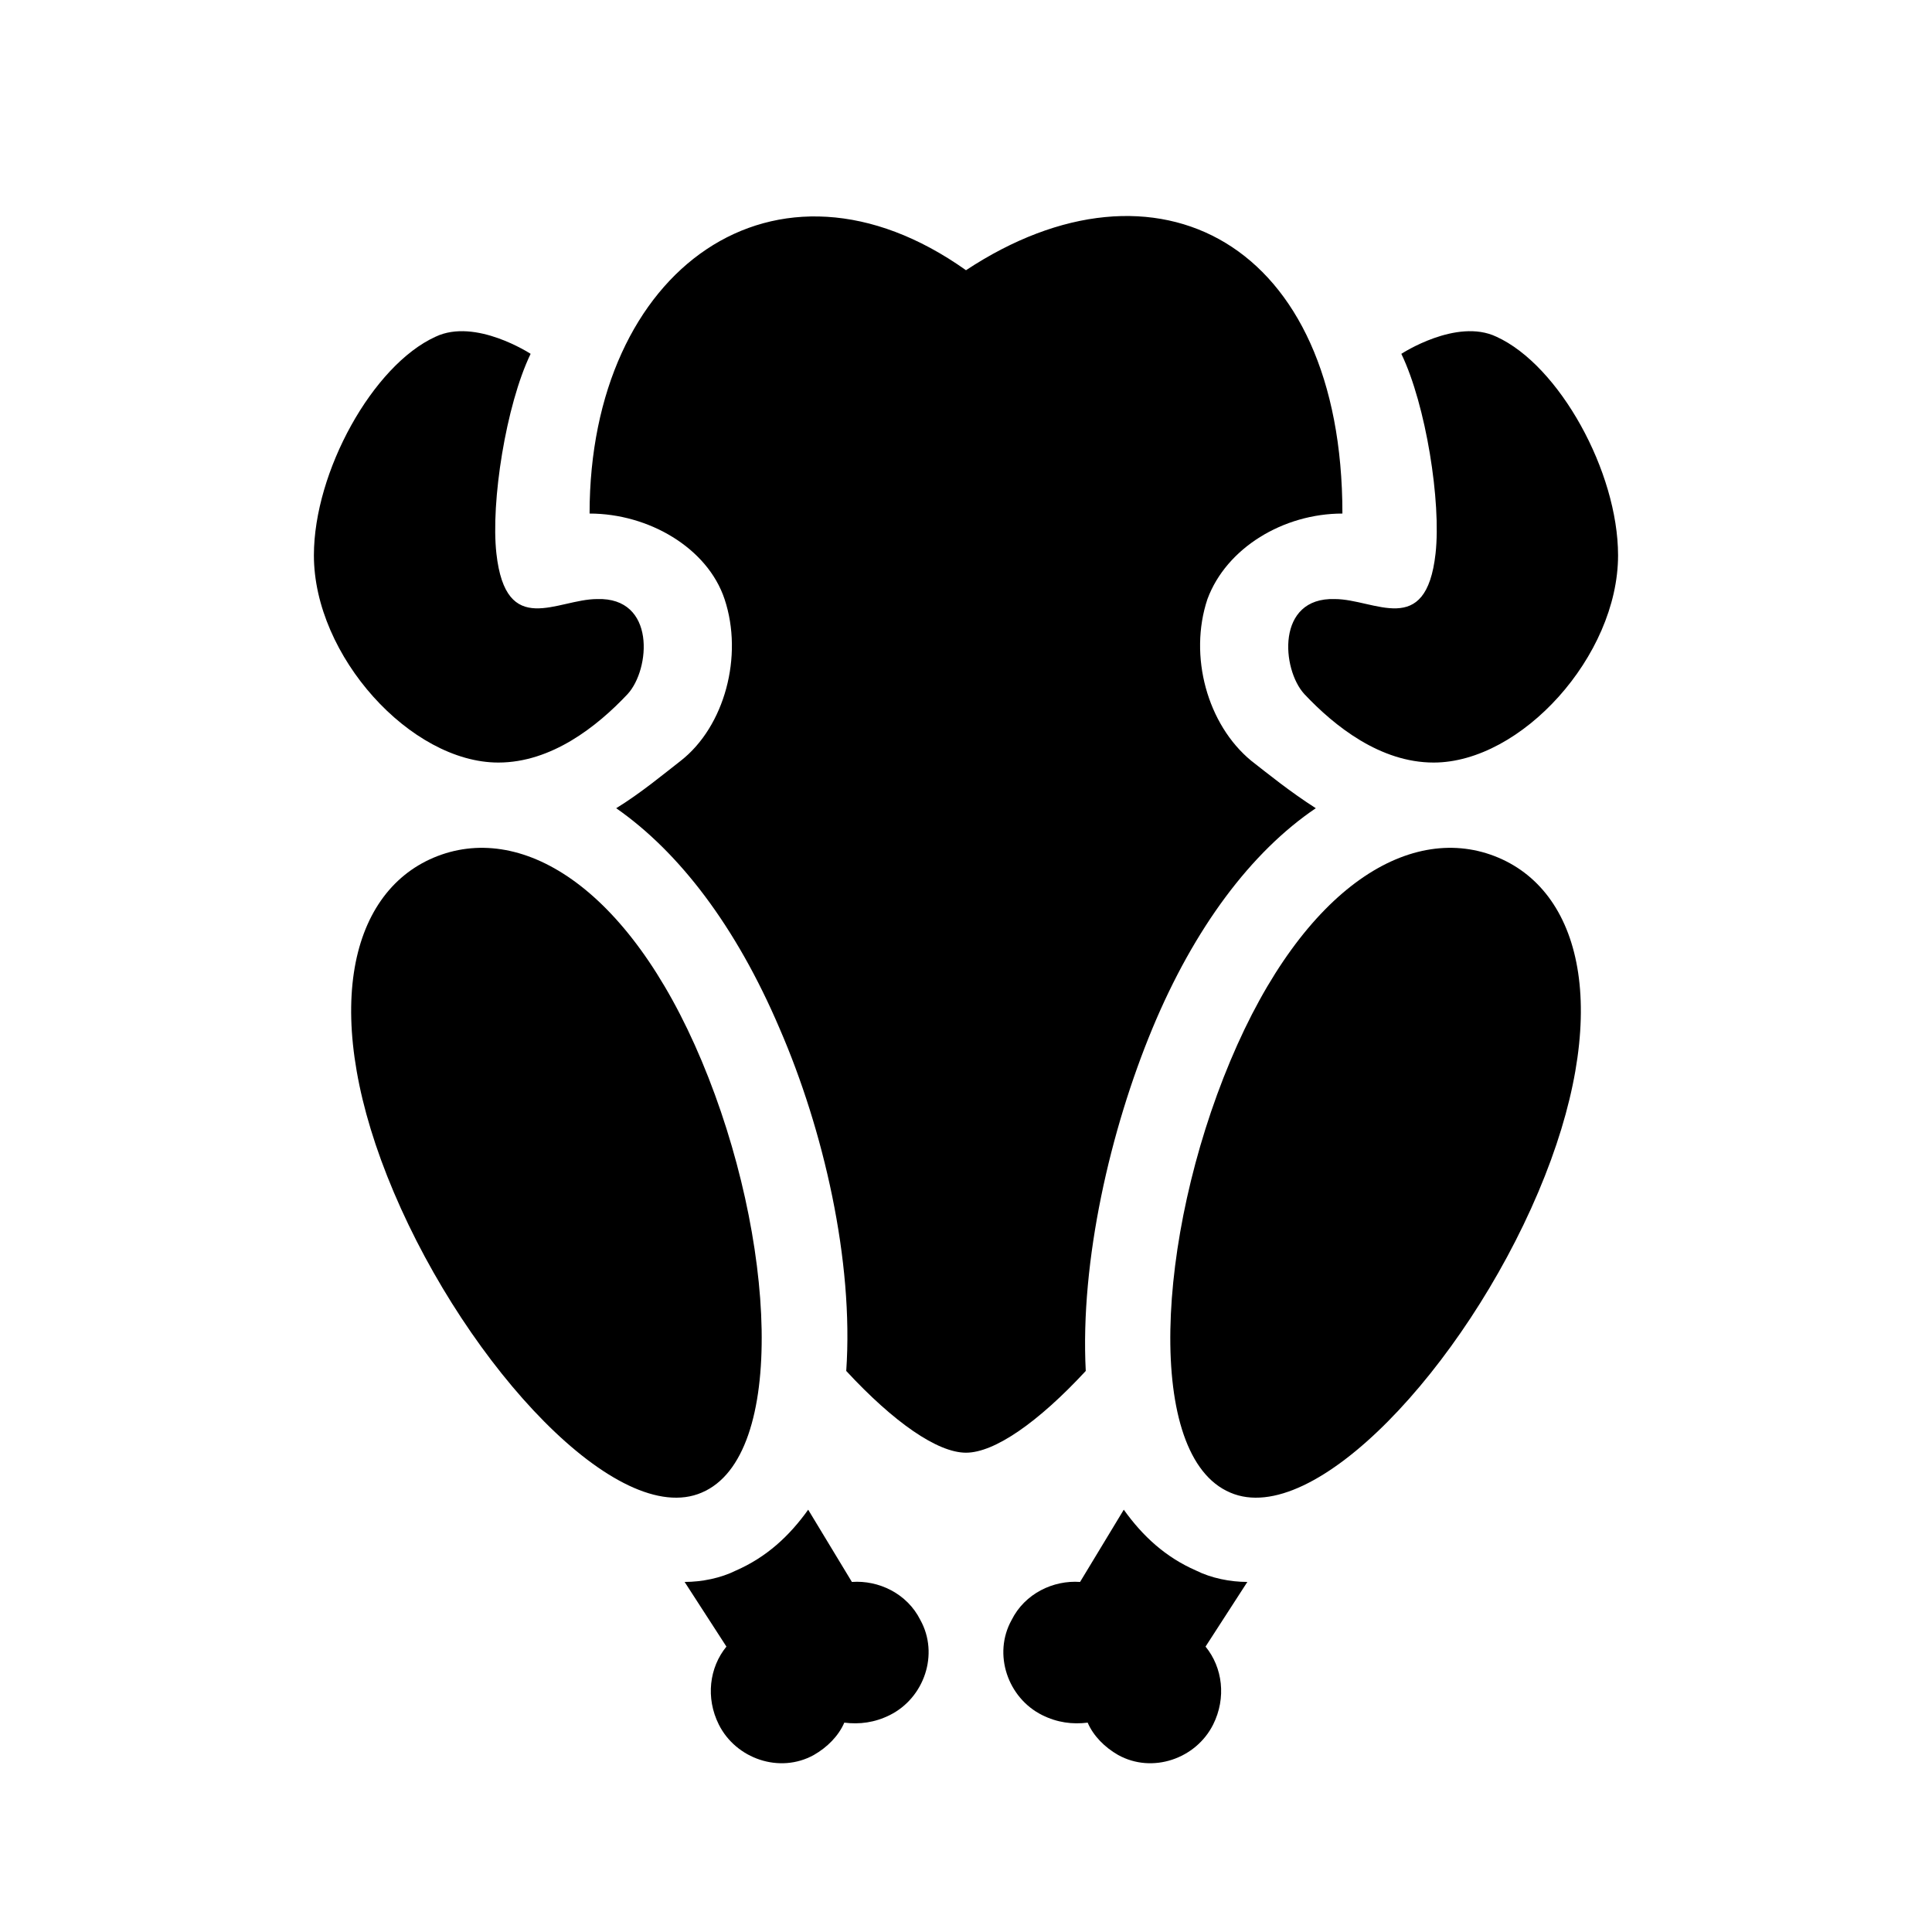
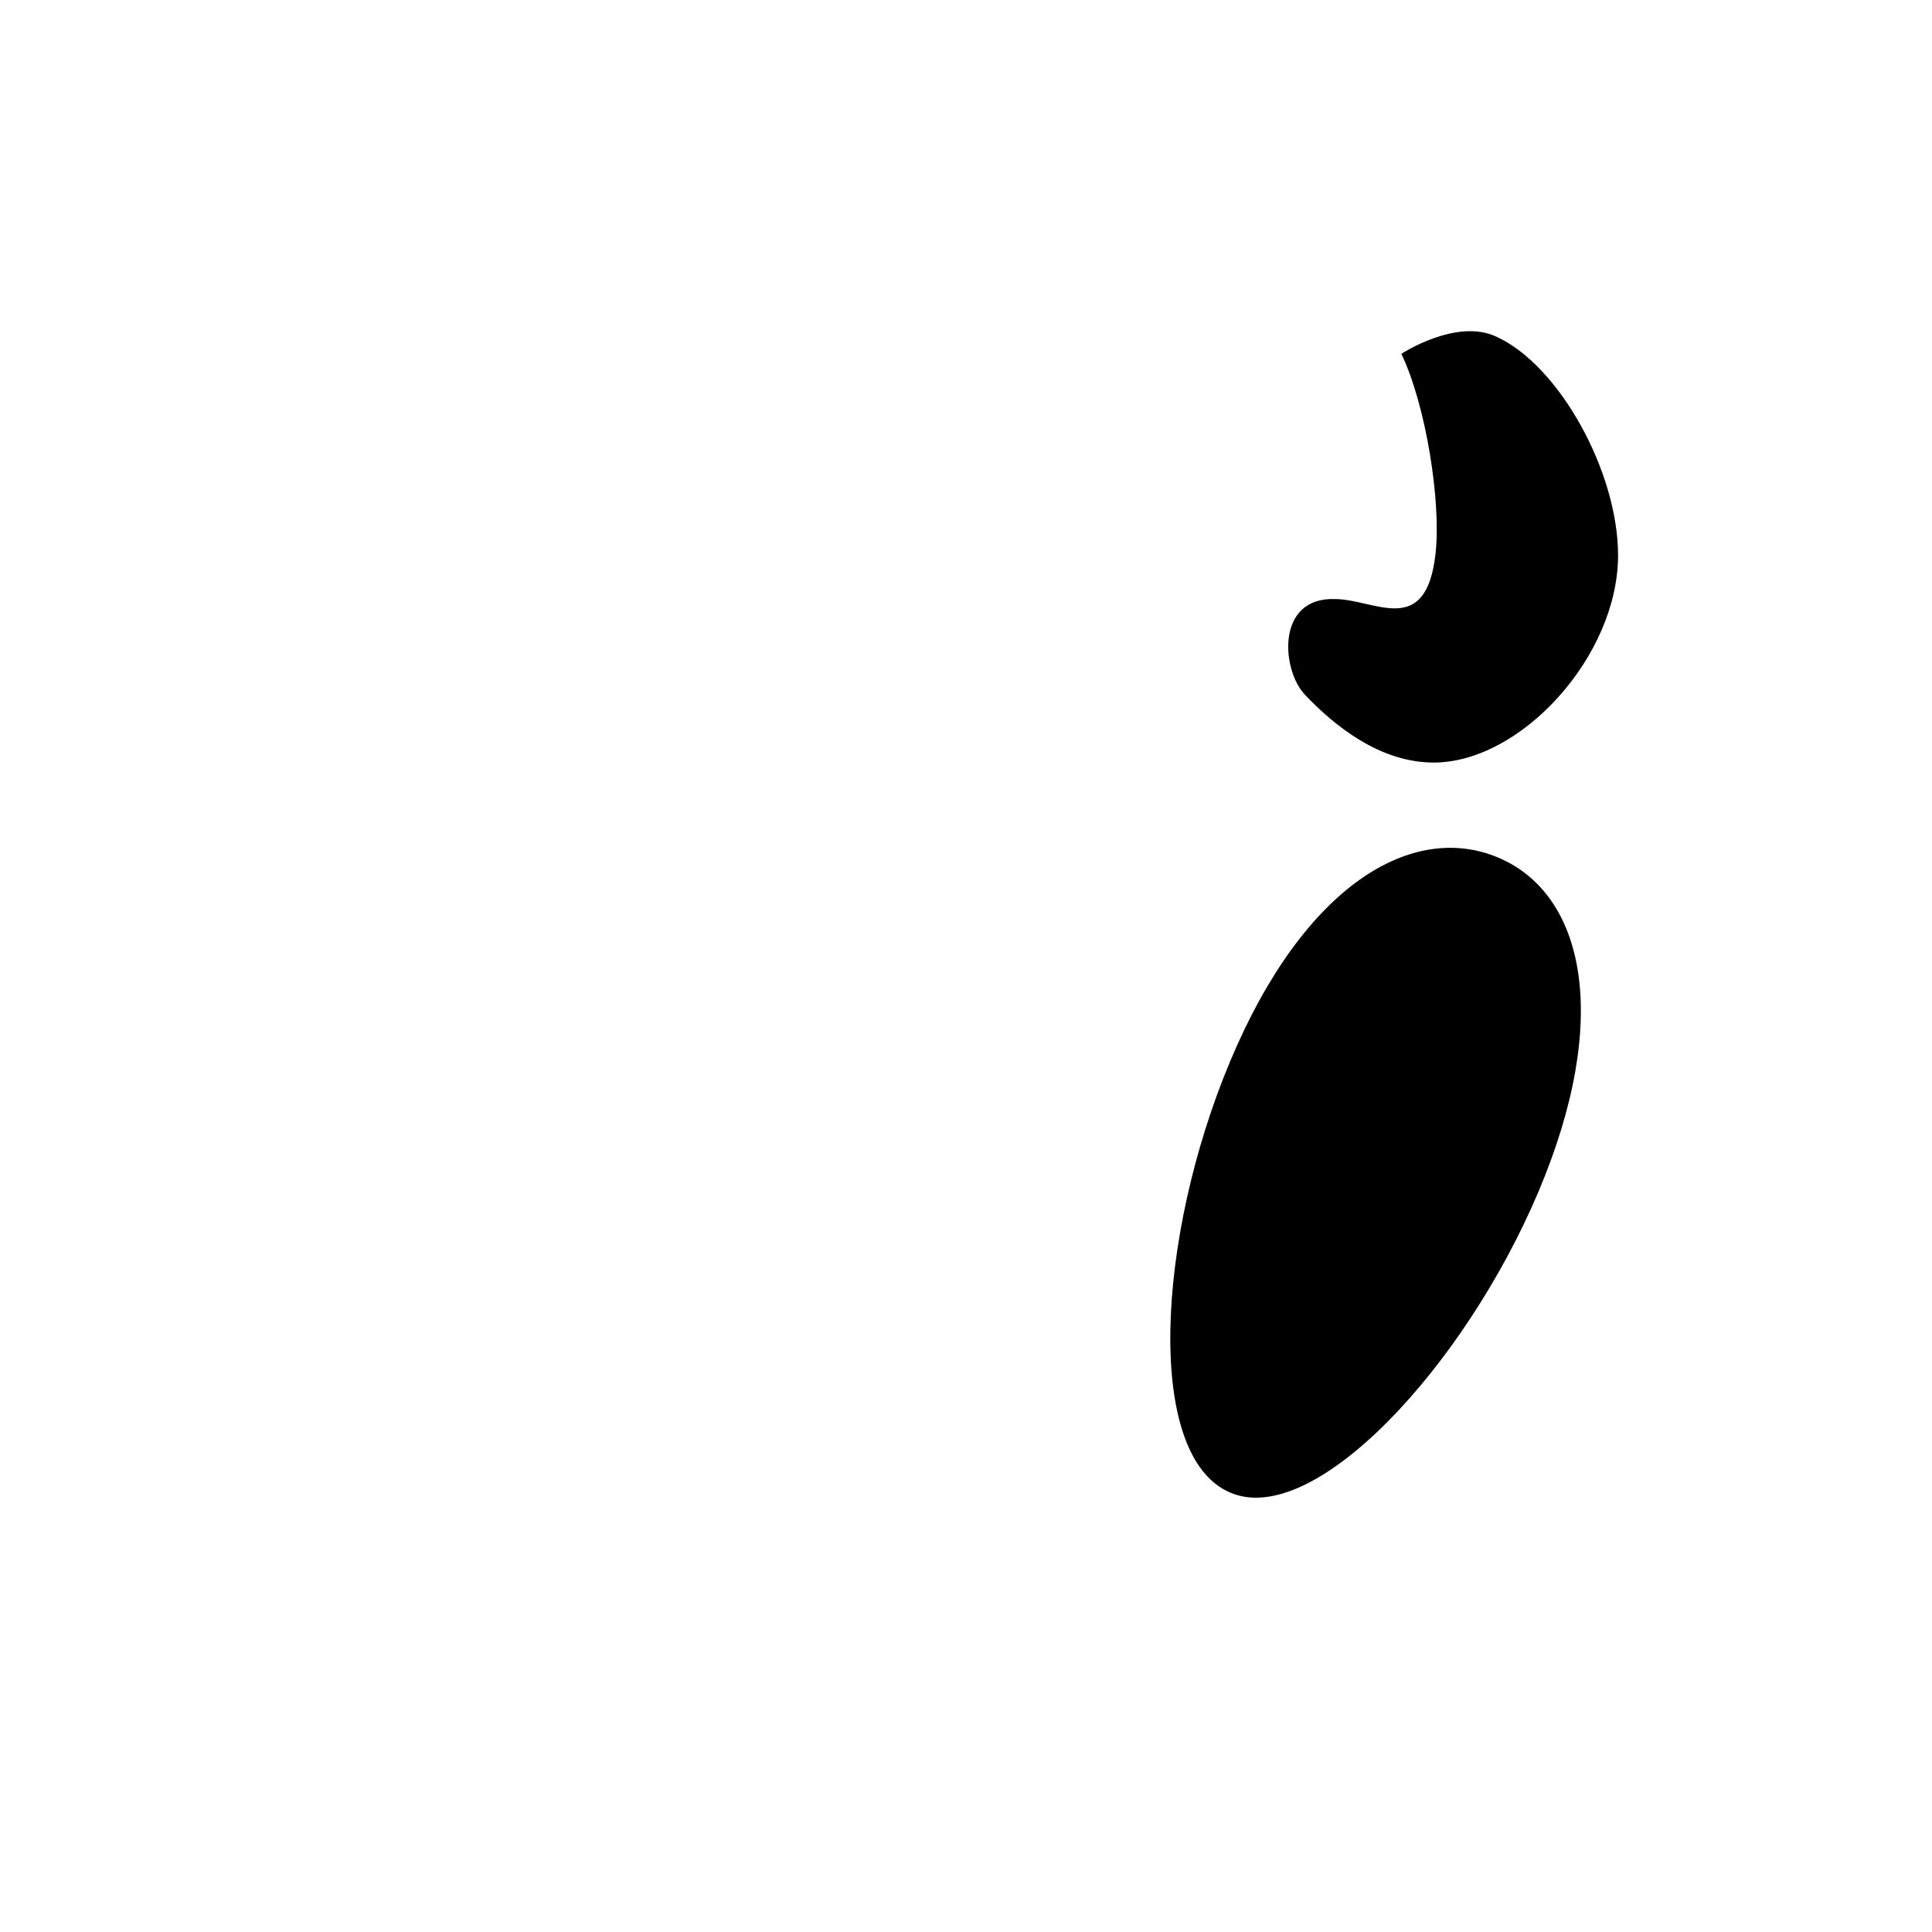
<svg xmlns="http://www.w3.org/2000/svg" fill="#000000" width="800px" height="800px" version="1.1" viewBox="144 144 512 512">
  <g>
-     <path d="m284.62 237.77c-6.551 13.602-10.578 39.297-9.07 52.898 2.519 22.672 16.121 12.09 26.703 12.09 15.617-0.504 14.105 18.641 8.062 25.191-8.062 8.566-20.152 18.137-34.258 18.137-23.176 0-48.871-28.215-48.871-54.914 0-22.168 15.617-50.383 32.242-57.938 10.582-5.039 25.191 4.535 25.191 4.535z" />
    <path d="m515.37 237.77c6.551 13.602 10.578 39.297 9.07 52.898-2.519 22.672-16.121 12.09-26.703 12.09-15.617-0.504-14.105 18.641-8.062 25.191 8.062 8.566 20.152 18.137 34.258 18.137 23.176 0 48.871-28.215 48.871-54.914 0-22.168-15.617-50.383-32.242-57.938-10.582-5.039-25.191 4.535-25.191 4.535z" />
    <path d="m470.03 539.55c-22.672-9.574-19.648-67.512 0-114.36 19.648-46.855 48.367-63.48 71.039-53.91 22.672 9.574 30.23 42.32 10.578 88.672-19.648 46.348-59.449 89.172-81.617 79.602z" />
-     <path d="m329.97 539.55c22.672-9.574 19.648-67.512 0-114.36-19.648-46.855-48.367-63.48-71.035-53.91-22.672 9.574-30.23 42.32-10.578 88.672 19.645 46.348 59.445 89.172 81.613 79.602z" />
-     <path d="m325.43 563.23c4.535 0 9.574-1.008 13.602-3.023 8.062-3.527 14.105-9.07 19.145-16.121l11.586 19.145c7.055-0.504 14.609 3.023 18.137 10.078 5.039 9.07 1.008 20.656-8.062 25.191-4.031 2.016-8.062 2.519-12.09 2.016-1.512 3.527-4.535 6.551-8.062 8.566-9.07 5.039-20.656 1.008-25.191-8.062-3.527-7.055-2.519-15.113 2.016-20.656z" />
-     <path d="m474.56 563.23c-4.535 0-9.574-1.008-13.602-3.023-8.062-3.527-14.105-9.07-19.145-16.121l-11.586 19.145c-7.055-0.504-14.609 3.023-18.137 10.078-5.039 9.07-1.008 20.656 8.062 25.191 4.031 2.016 8.062 2.519 12.09 2.016 1.512 3.527 4.535 6.551 8.062 8.566 9.07 5.039 20.656 1.008 25.191-8.062 3.527-7.055 2.519-15.113-2.016-20.656z" />
-     <path d="m400 215.61c50.383-33.25 99.754-7.559 99.754 64.488-15.617 0-30.73 9.07-35.77 22.672-5.039 15.113 0 33.25 11.586 42.824 4.535 3.527 10.078 8.062 17.129 12.594-17.129 11.586-32.242 31.738-43.328 58.441-11.082 26.703-19.145 61.465-17.633 90.688-12.594 13.602-24.184 21.664-31.738 21.664-7.559 0-19.145-8.062-31.738-21.664 2.016-29.223-6.047-63.984-17.633-90.688-11.586-27.207-26.703-46.855-43.328-58.441 6.551-4.031 12.594-9.07 17.129-12.594 11.586-9.07 16.625-27.711 11.586-42.824-4.535-13.602-20.152-22.672-35.77-22.672 0-64.992 49.371-100.26 99.754-64.488z" />
  </g>
</svg>